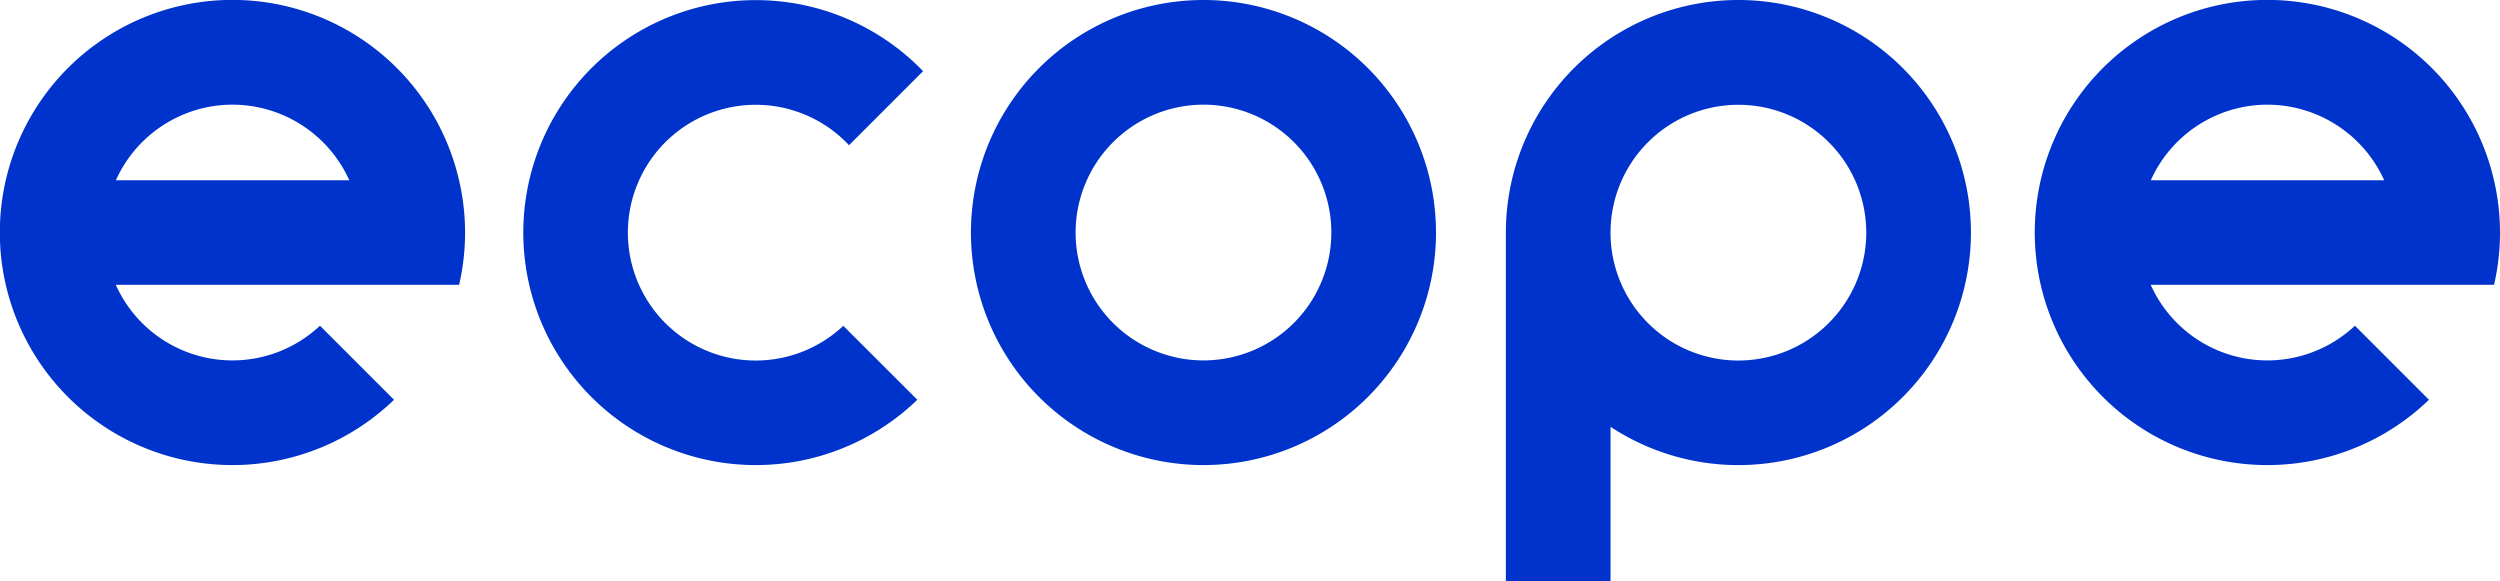
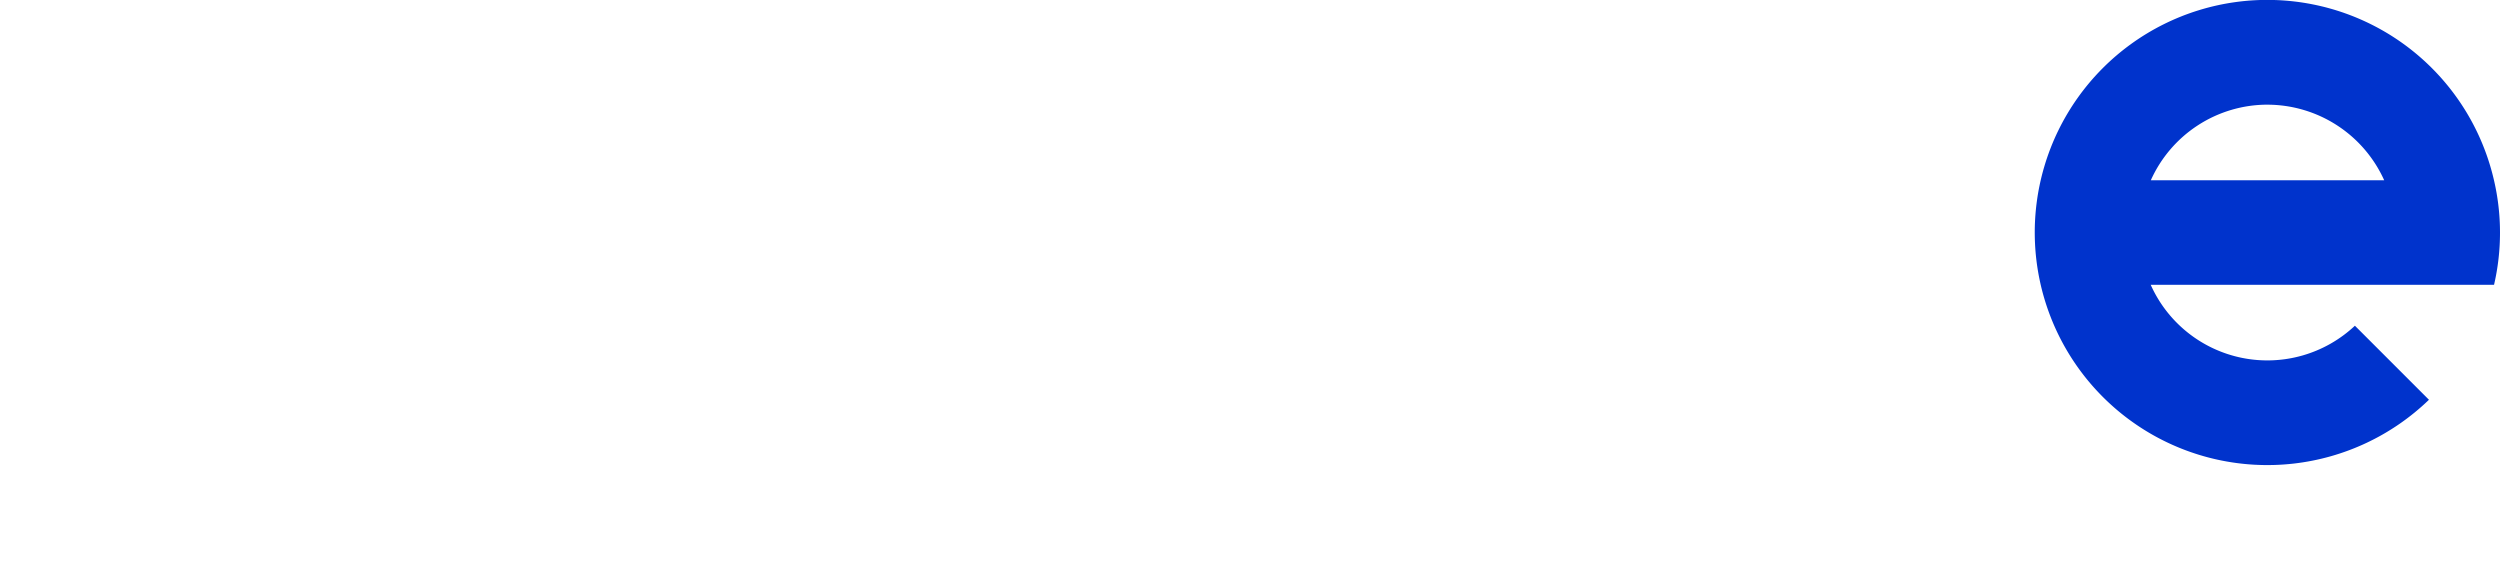
<svg xmlns="http://www.w3.org/2000/svg" id="ecope_logo_B" width="517.366" height="120.306" viewBox="0 0 517.366 120.306">
-   <path id="パス_2835" data-name="パス 2835" d="M859.823,21.66A26.462,26.462,0,1,1,833.36,48.122,26.491,26.491,0,0,1,859.823,21.66m0-21.66a48.122,48.122,0,1,0,48.122,48.122A48.127,48.127,0,0,0,859.823,0Z" transform="translate(-610.769)" fill="#03c" />
-   <path id="パス_2836" data-name="パス 2836" d="M1307.023,0A48.127,48.127,0,0,0,1258.9,48.122v72.184h21.66V88.324A48.125,48.125,0,1,0,1307.023,0Zm0,74.61a26.462,26.462,0,1,1,26.462-26.462A26.491,26.491,0,0,1,1307.023,74.61Z" transform="translate(-947.267)" fill="#03c" />
  <g id="グループ_1997" data-name="グループ 1997">
-     <path id="パス_2837" data-name="パス 2837" d="M95.007,58.965a47.893,47.893,0,0,0,0-21.635,48.133,48.133,0,1,0-13.466,45.4L66.218,67.406A26.447,26.447,0,0,1,23.962,58.94H95.007ZM48.122,21.66A26.537,26.537,0,0,1,72.283,37.3h-48.3A26.474,26.474,0,0,1,48.122,21.66Z" fill="#03c" />
-   </g>
+     </g>
  <g id="グループ_1998" data-name="グループ 1998" transform="translate(421.121)">
    <path id="パス_2838" data-name="パス 2838" d="M1796.207,58.965a47.894,47.894,0,0,0,0-21.635,48.133,48.133,0,1,0-13.466,45.4l-15.323-15.323a26.447,26.447,0,0,1-42.256-8.466h71.045Zm-46.885-37.3a26.537,26.537,0,0,1,24.16,15.645h-48.3A26.474,26.474,0,0,1,1749.323,21.66Z" transform="translate(-1701.2)" fill="#03c" />
  </g>
  <g id="グループ_1999" data-name="グループ 1999" transform="translate(108.3)">
-     <path id="パス_2839" data-name="パス 2839" d="M485.622,74.61a26.462,26.462,0,1,1,19.284-44.558l15.323-15.323a48.111,48.111,0,1,0-1.188,68l-15.323-15.3A26.49,26.49,0,0,1,485.622,74.61Z" transform="translate(-437.5 0)" fill="#03c" />
-   </g>
+     </g>
</svg>